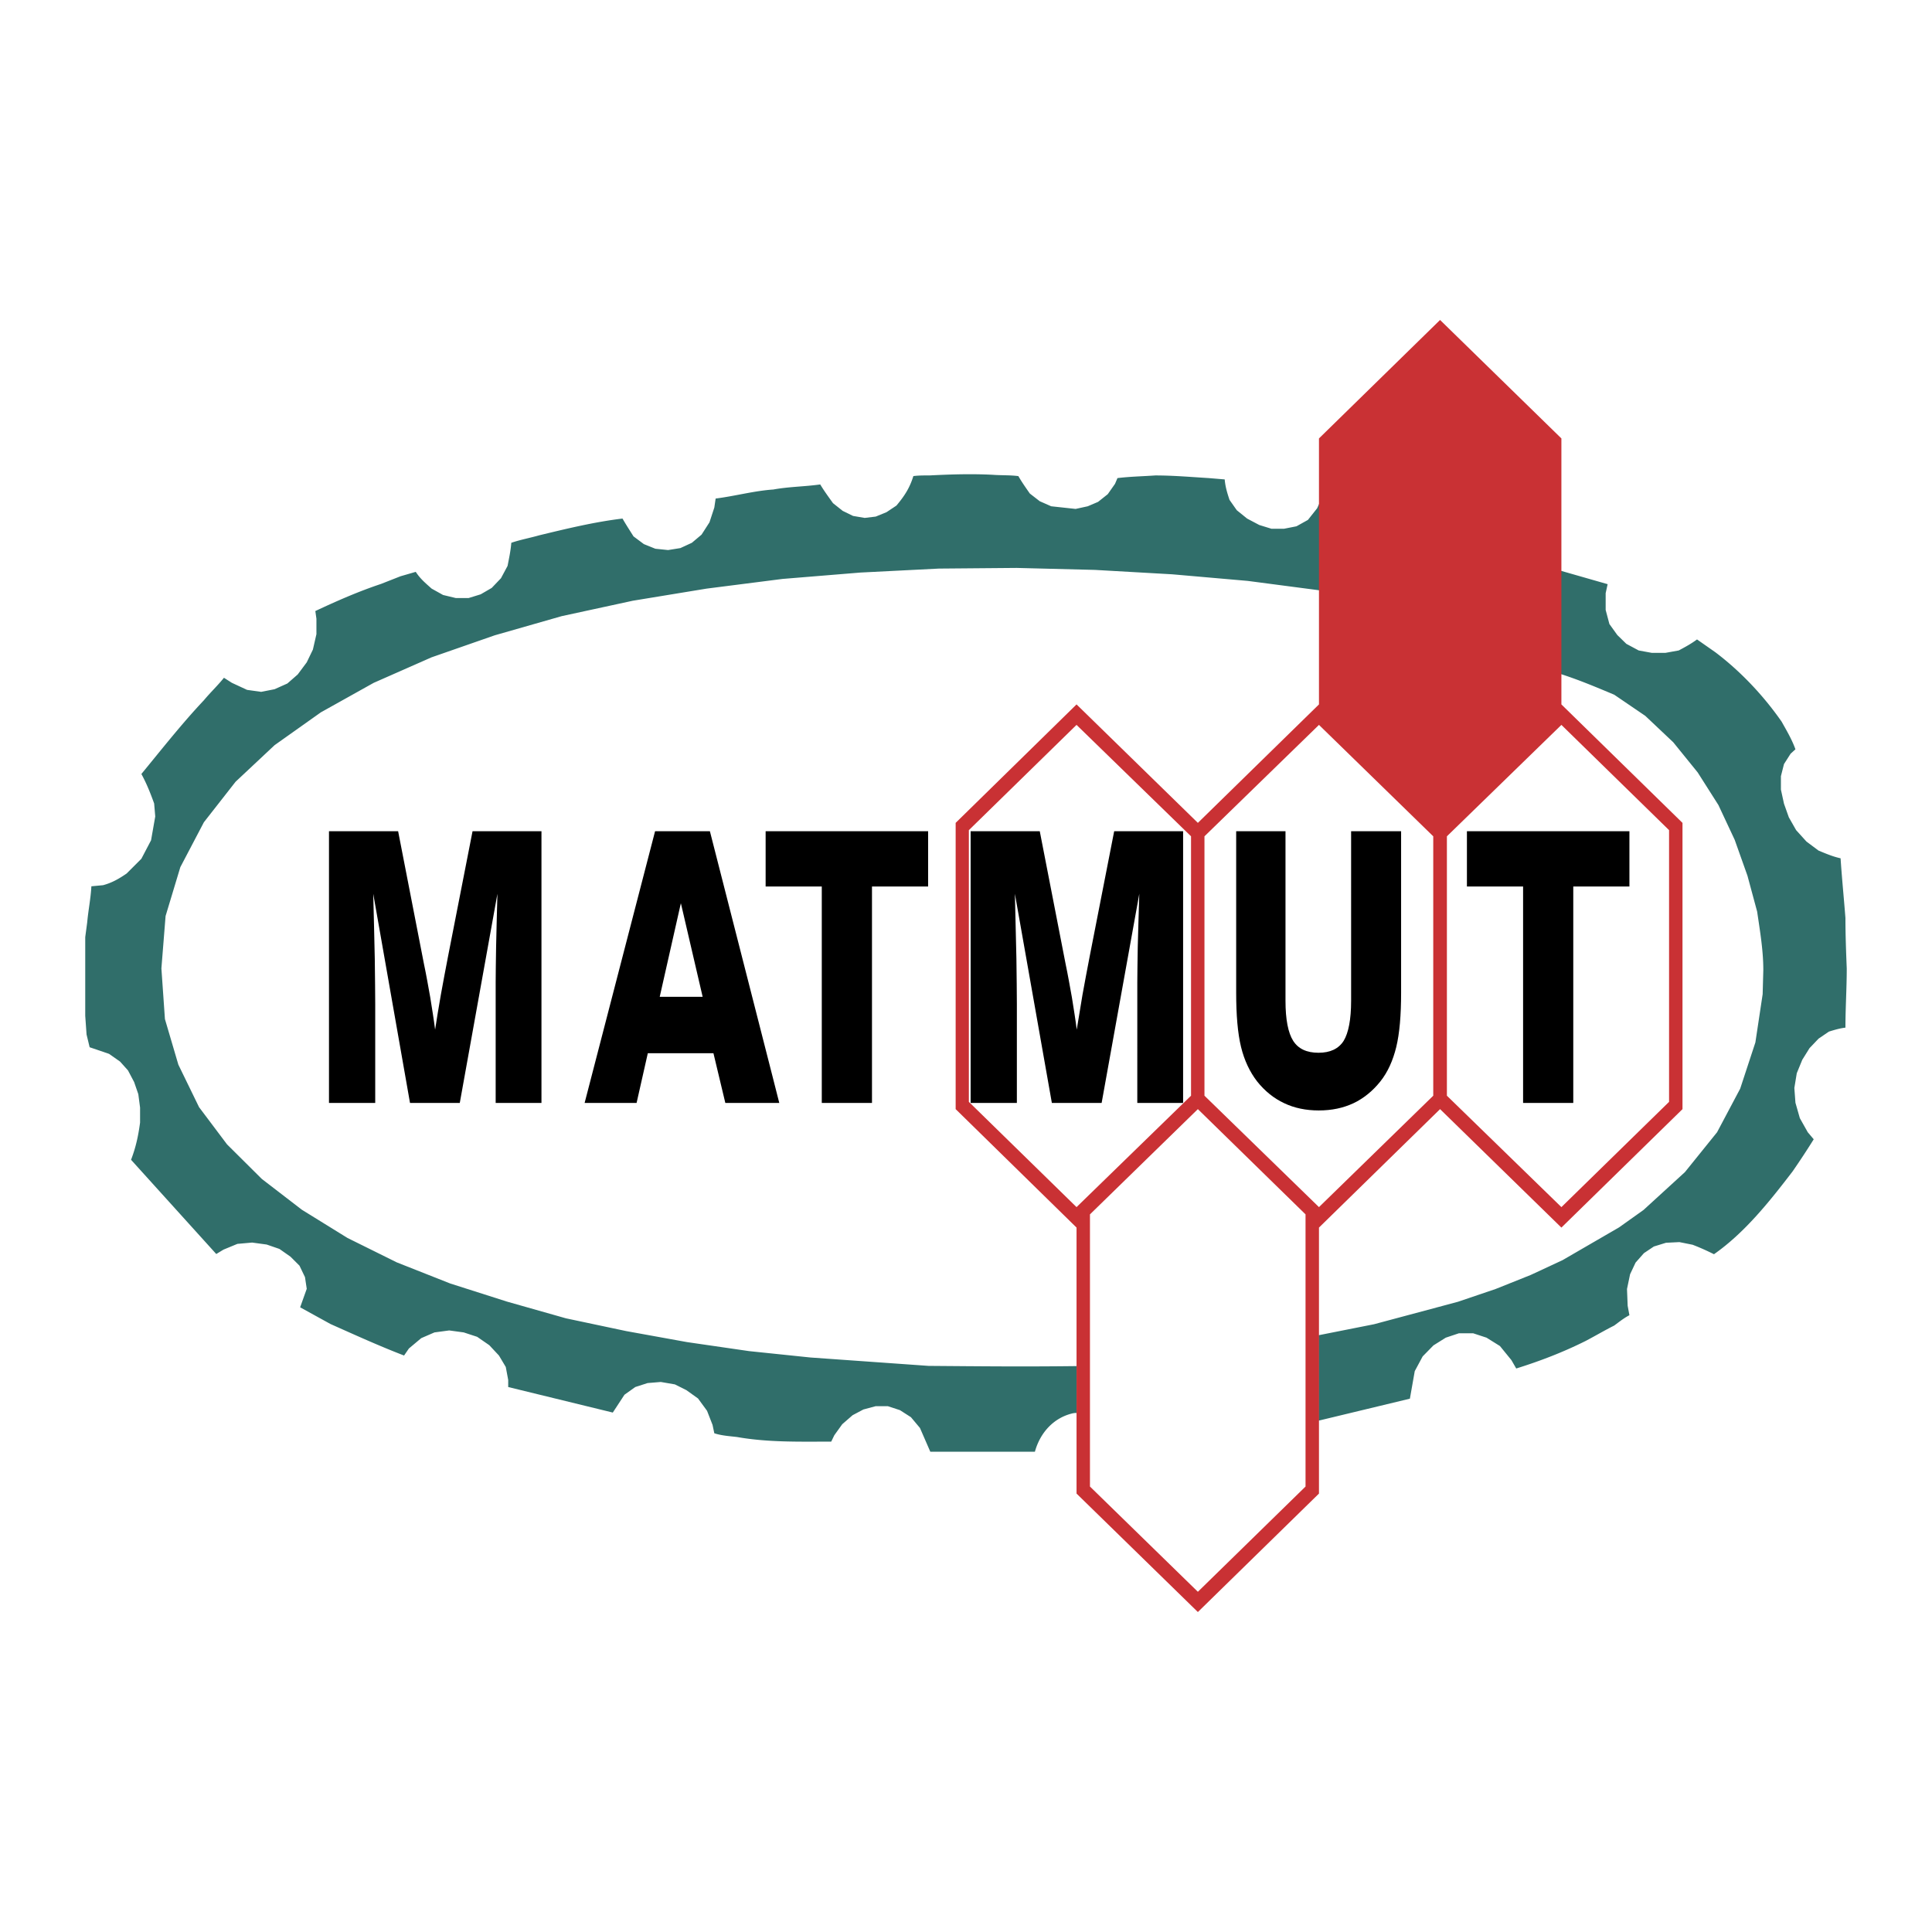
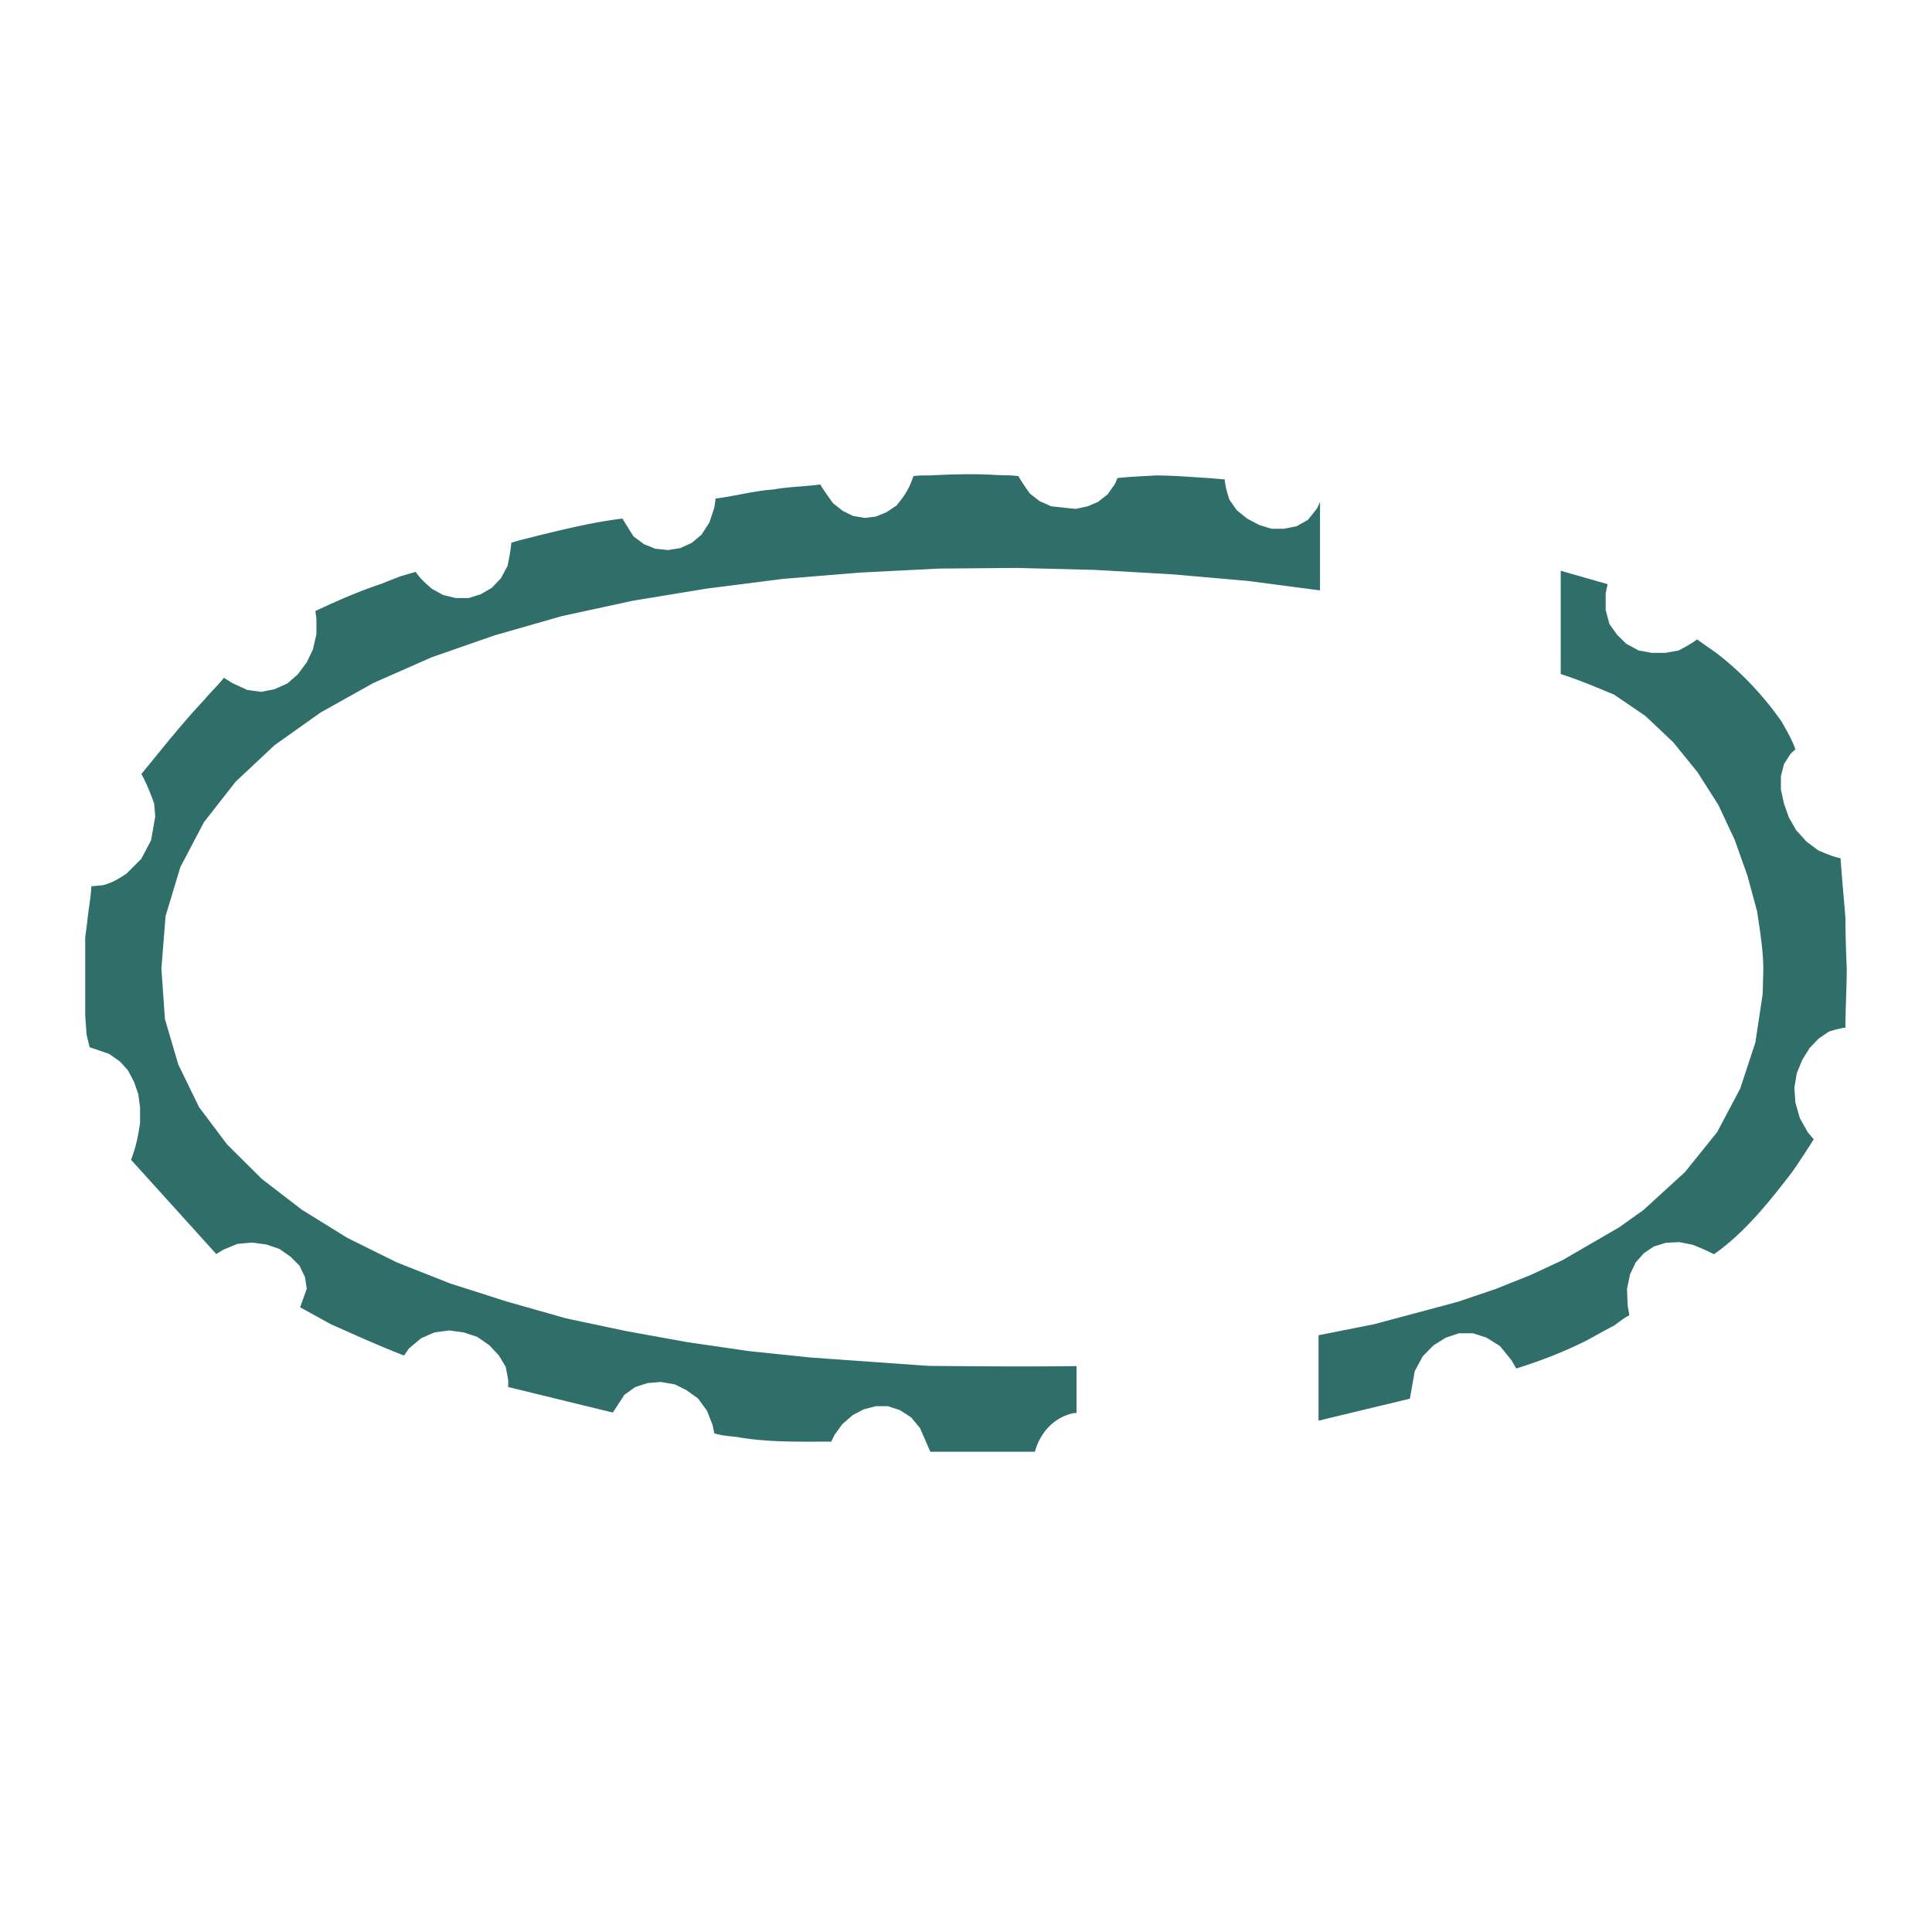
<svg xmlns="http://www.w3.org/2000/svg" width="2500" height="2500" viewBox="0 0 192.756 192.756">
  <g fill-rule="evenodd" clip-rule="evenodd">
-     <path fill="#fff" d="M0 0h192.756v192.756H0V0z" />
    <path d="M155.715 67.248c1.846.594 3.559 1.318 5.338 2.065l3.098 2.109 2.791 2.636 2.438 3.01 2.066 3.251 1.625 3.471 1.273 3.581.967 3.581c.285 1.955.615 3.867.615 5.822l-.066 2.416-.725 4.812-1.516 4.613-2.307 4.35-3.207 3.977-4.131 3.777-2.438 1.736-5.646 3.273-3.164 1.471-3.514 1.406-3.758 1.275-8.369 2.24-5.537 1.098v8.523l9.117-2.195.484-2.746.791-1.473 1.076-1.098 1.23-.77 1.316-.439h1.408l1.34.439 1.34.836 1.143 1.404.482.836c2.395-.748 4.68-1.627 6.92-2.746.967-.506 1.889-1.055 2.855-1.539.506-.373.967-.746 1.516-1.031l-.174-.945-.066-1.67.307-1.471.549-1.164.836-.945.988-.66 1.209-.373 1.34-.066 1.318.264c.746.287 1.428.594 2.131.945 3.074-2.152 5.535-5.25 7.842-8.26a81.331 81.331 0 0 0 2.109-3.207l-.594-.703-.791-1.406-.439-1.539-.109-1.471.242-1.473.549-1.34.725-1.164.9-.945 1.033-.703c.572-.174 1.076-.328 1.648-.395 0-1.955.131-3.932.131-5.888-.066-1.669-.131-3.361-.131-5.053-.154-1.977-.352-3.954-.484-5.954-.791-.176-1.449-.461-2.197-.769l-1.207-.901-1.033-1.142-.725-1.274-.484-1.362-.307-1.406v-1.34l.307-1.208.66-1.033.482-.439c-.352-.989-.879-1.867-1.383-2.768-1.824-2.614-4.109-5.031-6.613-6.92l-1.822-1.274c-.594.439-1.166.747-1.824 1.099l-1.34.242h-1.34l-1.318-.242-1.23-.66-.9-.878-.791-1.099-.373-1.406v-1.67l.197-.9-4.68-1.34v10.305h.001zM91.127 47.498c-.373 1.208-.9 2-1.691 2.944l-.989.659-1.076.439-1.099.132-1.164-.198-1.033-.505-.966-.769c-.439-.615-.879-1.208-1.274-1.867-1.56.22-3.12.22-4.679.505-1.934.132-3.822.659-5.756.901l-.132.9-.483 1.472-.791 1.23-.966.813-1.142.527-1.23.198-1.274-.132-1.142-.461-1.033-.77c-.373-.593-.747-1.164-1.099-1.779-2.768.33-5.58 1.011-8.304 1.67-.923.264-1.89.439-2.79.747-.066.812-.22 1.516-.374 2.307l-.659 1.23-.922.966-1.099.638-1.208.373h-1.274l-1.274-.307-1.143-.637c-.637-.571-1.121-.967-1.582-1.67l-1.516.439-1.956.769c-2.24.747-4.393 1.692-6.546 2.702l.109.769v1.538l-.352 1.538-.615 1.274-.9 1.208-1.032.901-1.274.571-1.34.263-1.406-.197-1.516-.703-.791-.505c-.615.769-1.34 1.45-1.999 2.241-2.197 2.329-4.196 4.876-6.239 7.359.527.966.901 1.911 1.274 2.944l.109 1.296-.417 2.373-.967 1.845-1.472 1.472c-.769.527-1.45.922-2.351 1.165l-1.165.109c-.066 1.23-.308 2.395-.417 3.603L8.504 93.5v7.844l.132 1.867.308 1.273 1.933.658 1.099.77.791.879.615 1.164.417 1.209.176 1.34v1.494c-.176 1.318-.417 2.461-.9 3.713l8.501 9.402.725-.439 1.384-.572 1.472-.131 1.45.197 1.274.439 1.098.77.901.9.549 1.143.175 1.164-.659 1.846 3.032 1.67c2.417 1.076 4.877 2.197 7.337 3.141l.483-.703 1.23-1.031 1.318-.572 1.472-.197 1.45.197 1.34.439 1.208.834.966 1.033.681 1.143.242 1.297v.703l10.435 2.547 1.165-1.779 1.076-.768 1.23-.396 1.318-.109 1.406.242 1.143.57 1.165.834.9 1.23.549 1.406.176.836c.725.24 1.516.285 2.263.373 3.098.549 6.261.461 9.402.461l.308-.637.791-1.1 1.033-.9 1.076-.57 1.23-.33h1.208l1.208.396 1.098.703.901 1.076 1.032 2.371h10.435c.527-1.932 1.912-3.426 3.822-3.844.396-.045-.064-.021.33-.021v-4.68c-5.207.066-9.578.021-14.763-.021l-11.775-.836-6.129-.637-6.195-.9-6.063-1.098-6.019-1.275-5.888-1.67-5.646-1.801-5.338-2.109-4.921-2.438-4.547-2.812-3.999-3.076-3.471-3.449-2.79-3.711-2.065-4.24-1.34-4.549-.352-5.053.417-5.228 1.472-4.877 2.351-4.481 3.163-4.042 3.889-3.646 4.613-3.273 5.272-2.944 5.778-2.548 6.305-2.197 6.678-1.911 7.096-1.538 7.359-1.208 7.58-.967 7.776-.637 7.821-.395 7.755-.066 7.82.198 7.711.439 7.535.659 7.205.945v-8.832l-.285.637-.922 1.164-1.143.637-1.23.242h-1.275l-1.207-.373-1.209-.638-1.033-.834-.725-1.032c-.24-.725-.416-1.296-.482-2.043l-1.582-.132c-1.779-.109-3.559-.264-5.338-.264-1.252.088-2.527.11-3.779.264l-.242.571-.725 1.033-.967.769-1.031.439-1.209.264-2.438-.264-1.143-.505-.99-.769c-.395-.571-.789-1.121-1.141-1.736-.836-.11-1.693-.066-2.549-.131-2.131-.11-4.218-.044-6.349.065-.545-.003-1.05-.003-1.578.063z" fill="#306e6a" />
-     <path d="M67.973 90.293l-.044-.176-2.109 9.336h4.284l-2.131-9.16zm9.095 17.07l.681 2.68h-5.382l-1.187-4.965H64.633l-1.121 4.965h-5.185l7.03-27.11h5.47l6.241 24.43zm0-18.916h4.921v21.596h5.009V88.447H92.6v-5.514H76.387v5.514h.681zm19.771 21.596v-27.11h6.899l2.57 13.204c.24 1.143.439 2.285.637 3.383.176 1.1.352 2.176.482 3.207.176-1.098.373-2.262.572-3.471.219-1.209.461-2.504.725-3.867l2.438-12.456h6.877v27.11h-4.57V98.025c0-.855.023-2.021.045-3.559.043-1.516.088-3.295.154-5.294l-3.758 20.871h-4.965l-3.689-20.871c.064 2.417.109 4.569.152 6.503.023 1.889.045 3.405.045 4.481v9.887h-4.614zm26.495-27.11h4.92V99.85c0 1.867.264 3.207.77 3.998s1.34 1.186 2.525 1.186c1.166 0 2-.395 2.506-1.186.482-.791.746-2.131.746-3.998V82.933h4.988v16.104c0 2.262-.154 4.062-.484 5.426-.33 1.34-.834 2.482-1.582 3.426-.77.967-1.67 1.693-2.68 2.176-1.033.484-2.176.725-3.471.725-1.275 0-2.439-.24-3.449-.725-1.033-.482-1.934-1.209-2.703-2.176-.725-.943-1.273-2.086-1.604-3.447-.33-1.363-.482-3.164-.482-5.404V82.933zm28.625 27.11V88.447h-5.604v-5.514h16.213v5.514h-5.602v21.596h-5.007zm-119.136 0v-27.11h6.898l2.57 13.204c.242 1.143.439 2.285.637 3.383.176 1.1.352 2.176.483 3.207.176-1.098.352-2.262.571-3.471.22-1.209.461-2.504.725-3.867l2.439-12.456h6.876v27.11h-4.569V98.025c0-.855.021-2.021.043-3.559.022-1.516.088-3.295.132-5.294l-3.756 20.871h-4.965l-3.669-20.871c.066 2.417.11 4.569.154 6.503.022 1.889.044 3.405.044 4.481v9.887h-4.613z" />
-     <path d="M155.781 120.434l10.742-10.502V82.824l-10.742-10.501-11.424 11.116v25.88l11.424 11.115zm-12.105-9.776l-12.082 11.818v26.539l-12.082 11.818-12.105-11.818v-26.539l-12.061-11.818v-28.56l12.061-11.819 12.105 11.819 12.082-11.819V43.742l12.082-11.819 12.105 11.819V70.28l12.082 11.819v28.56l-12.082 11.818-12.105-11.819zm-34.93 10.5v27.154l10.766 10.5 10.742-10.5v-27.154l-10.742-10.5-10.766 10.5zm10.084-11.84v-25.88l-11.424-11.116-10.742 10.502v27.108l10.743 10.502 11.423-11.116zm12.764-36.995l11.402 11.116v25.88l-11.402 11.115-11.424-11.115v-25.88l11.424-11.116z" fill="#c93134" />
  </g>
</svg>